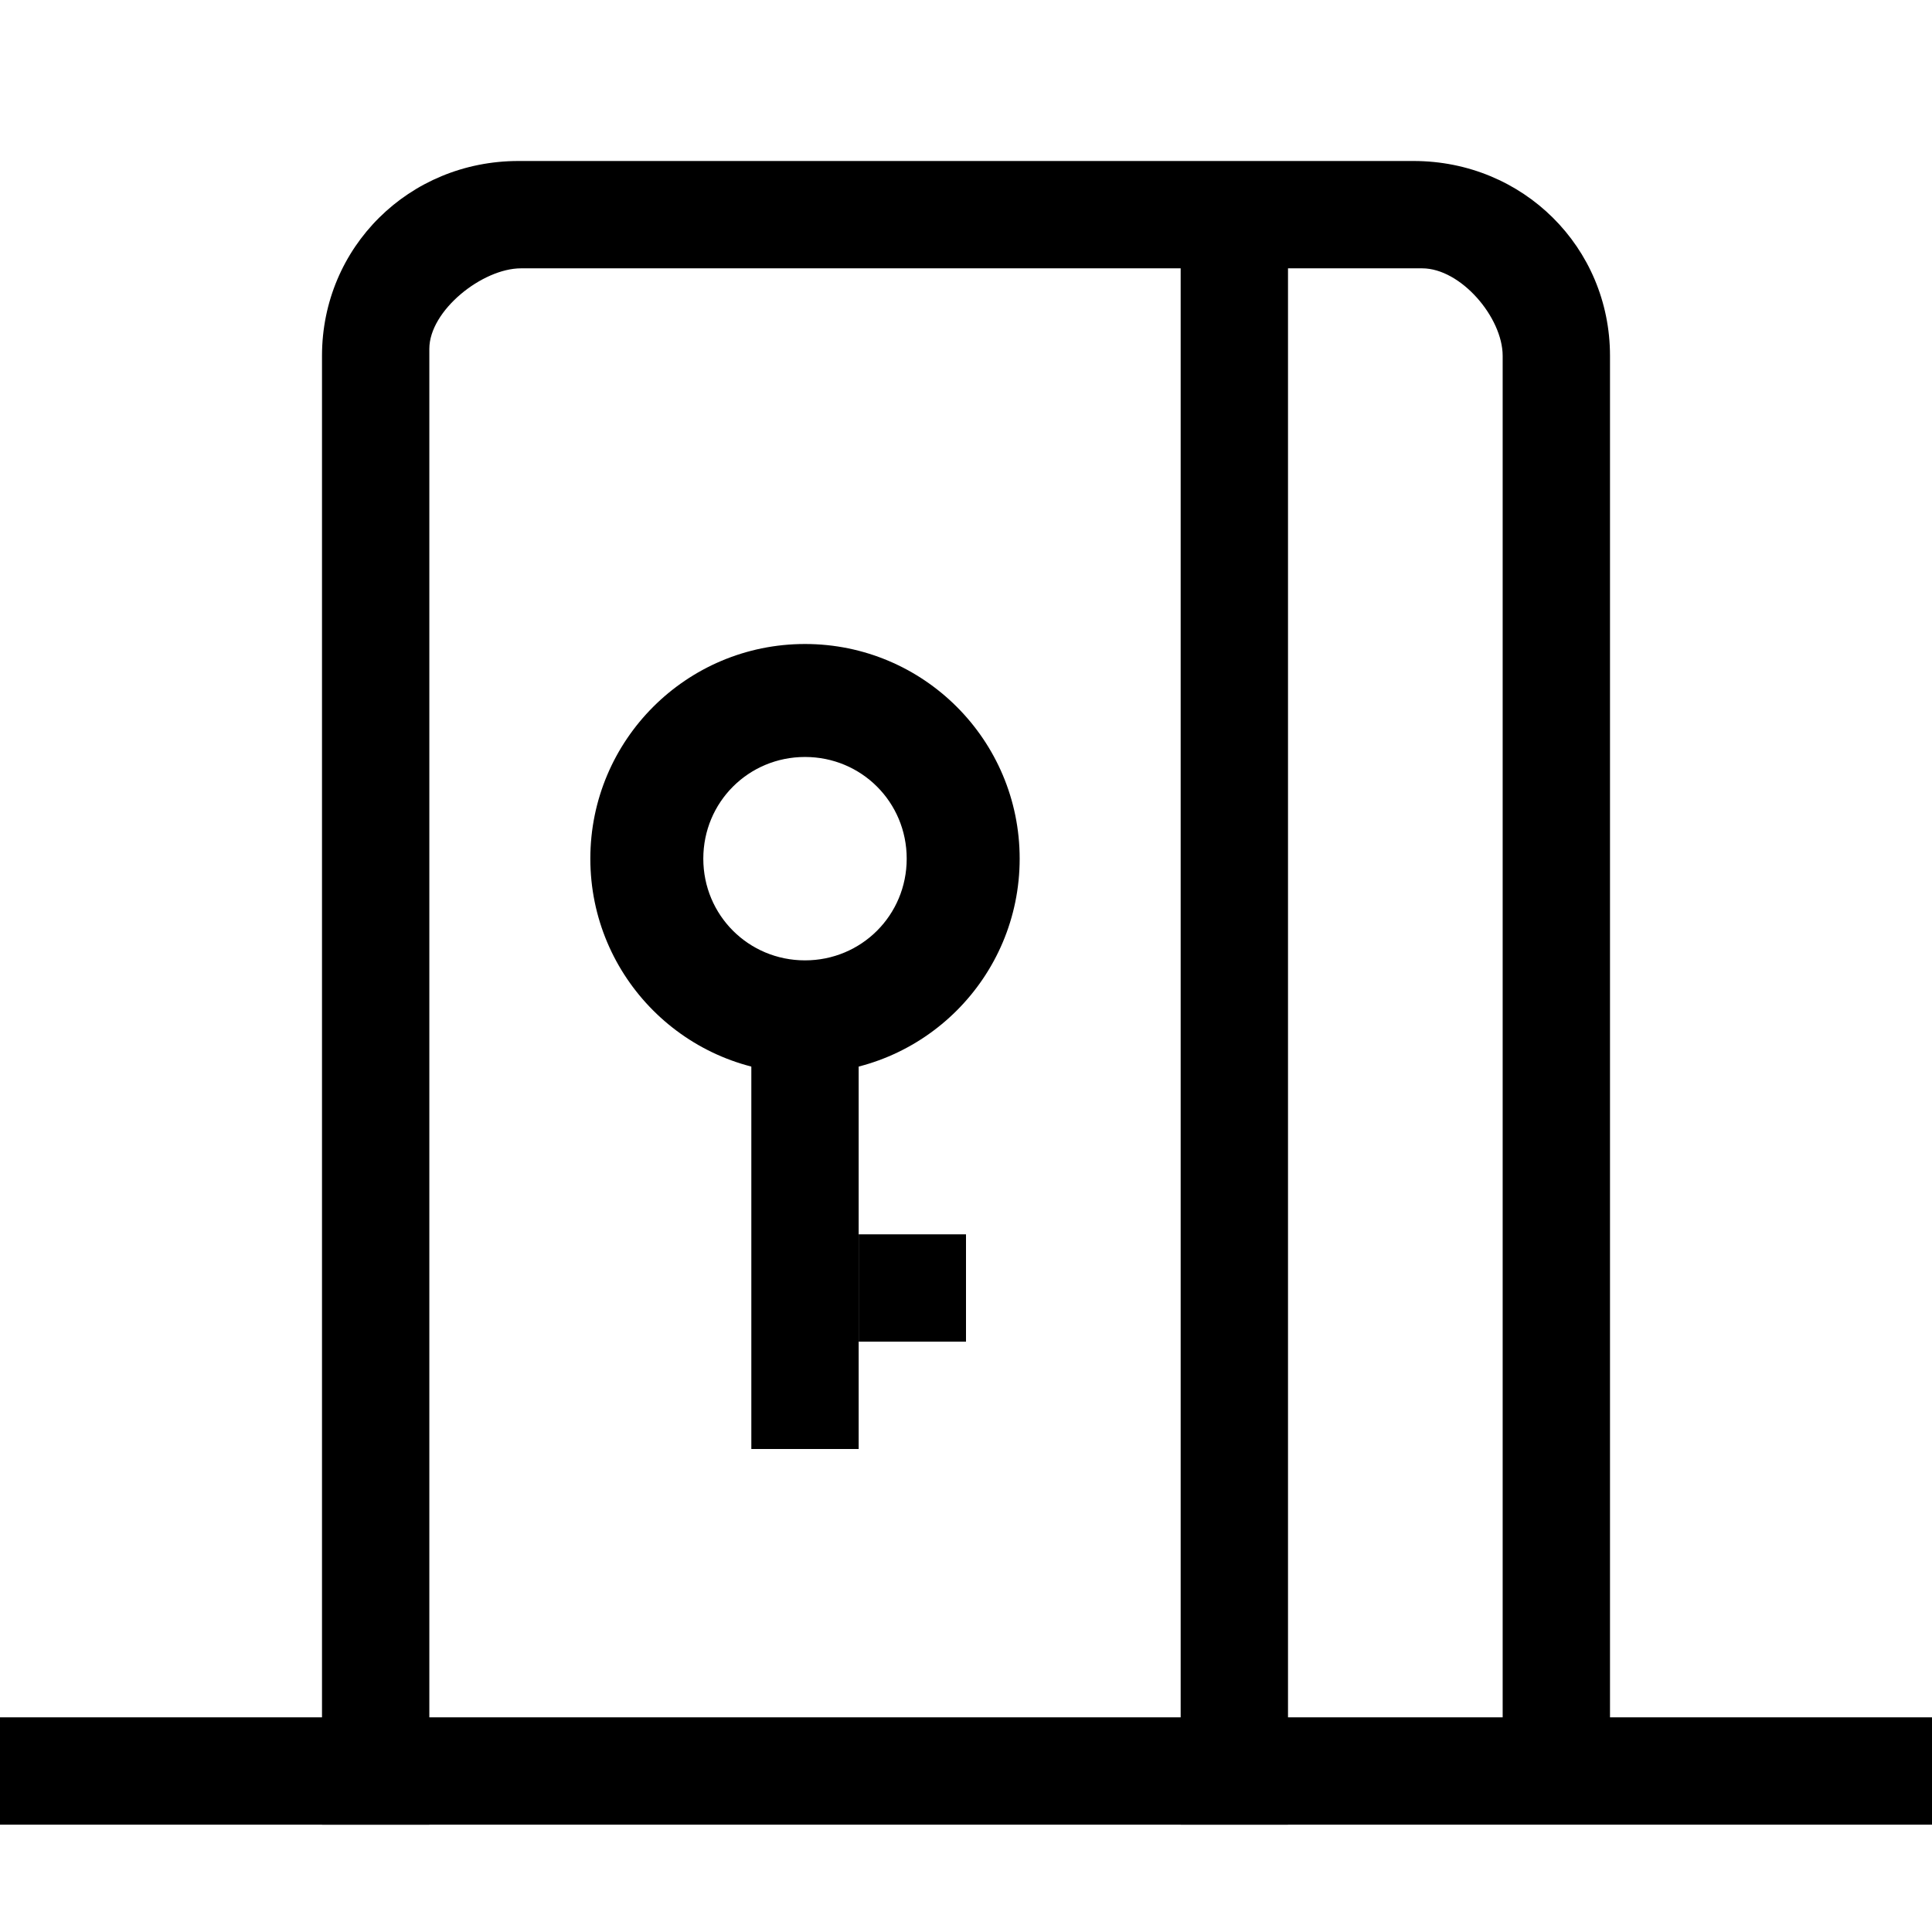
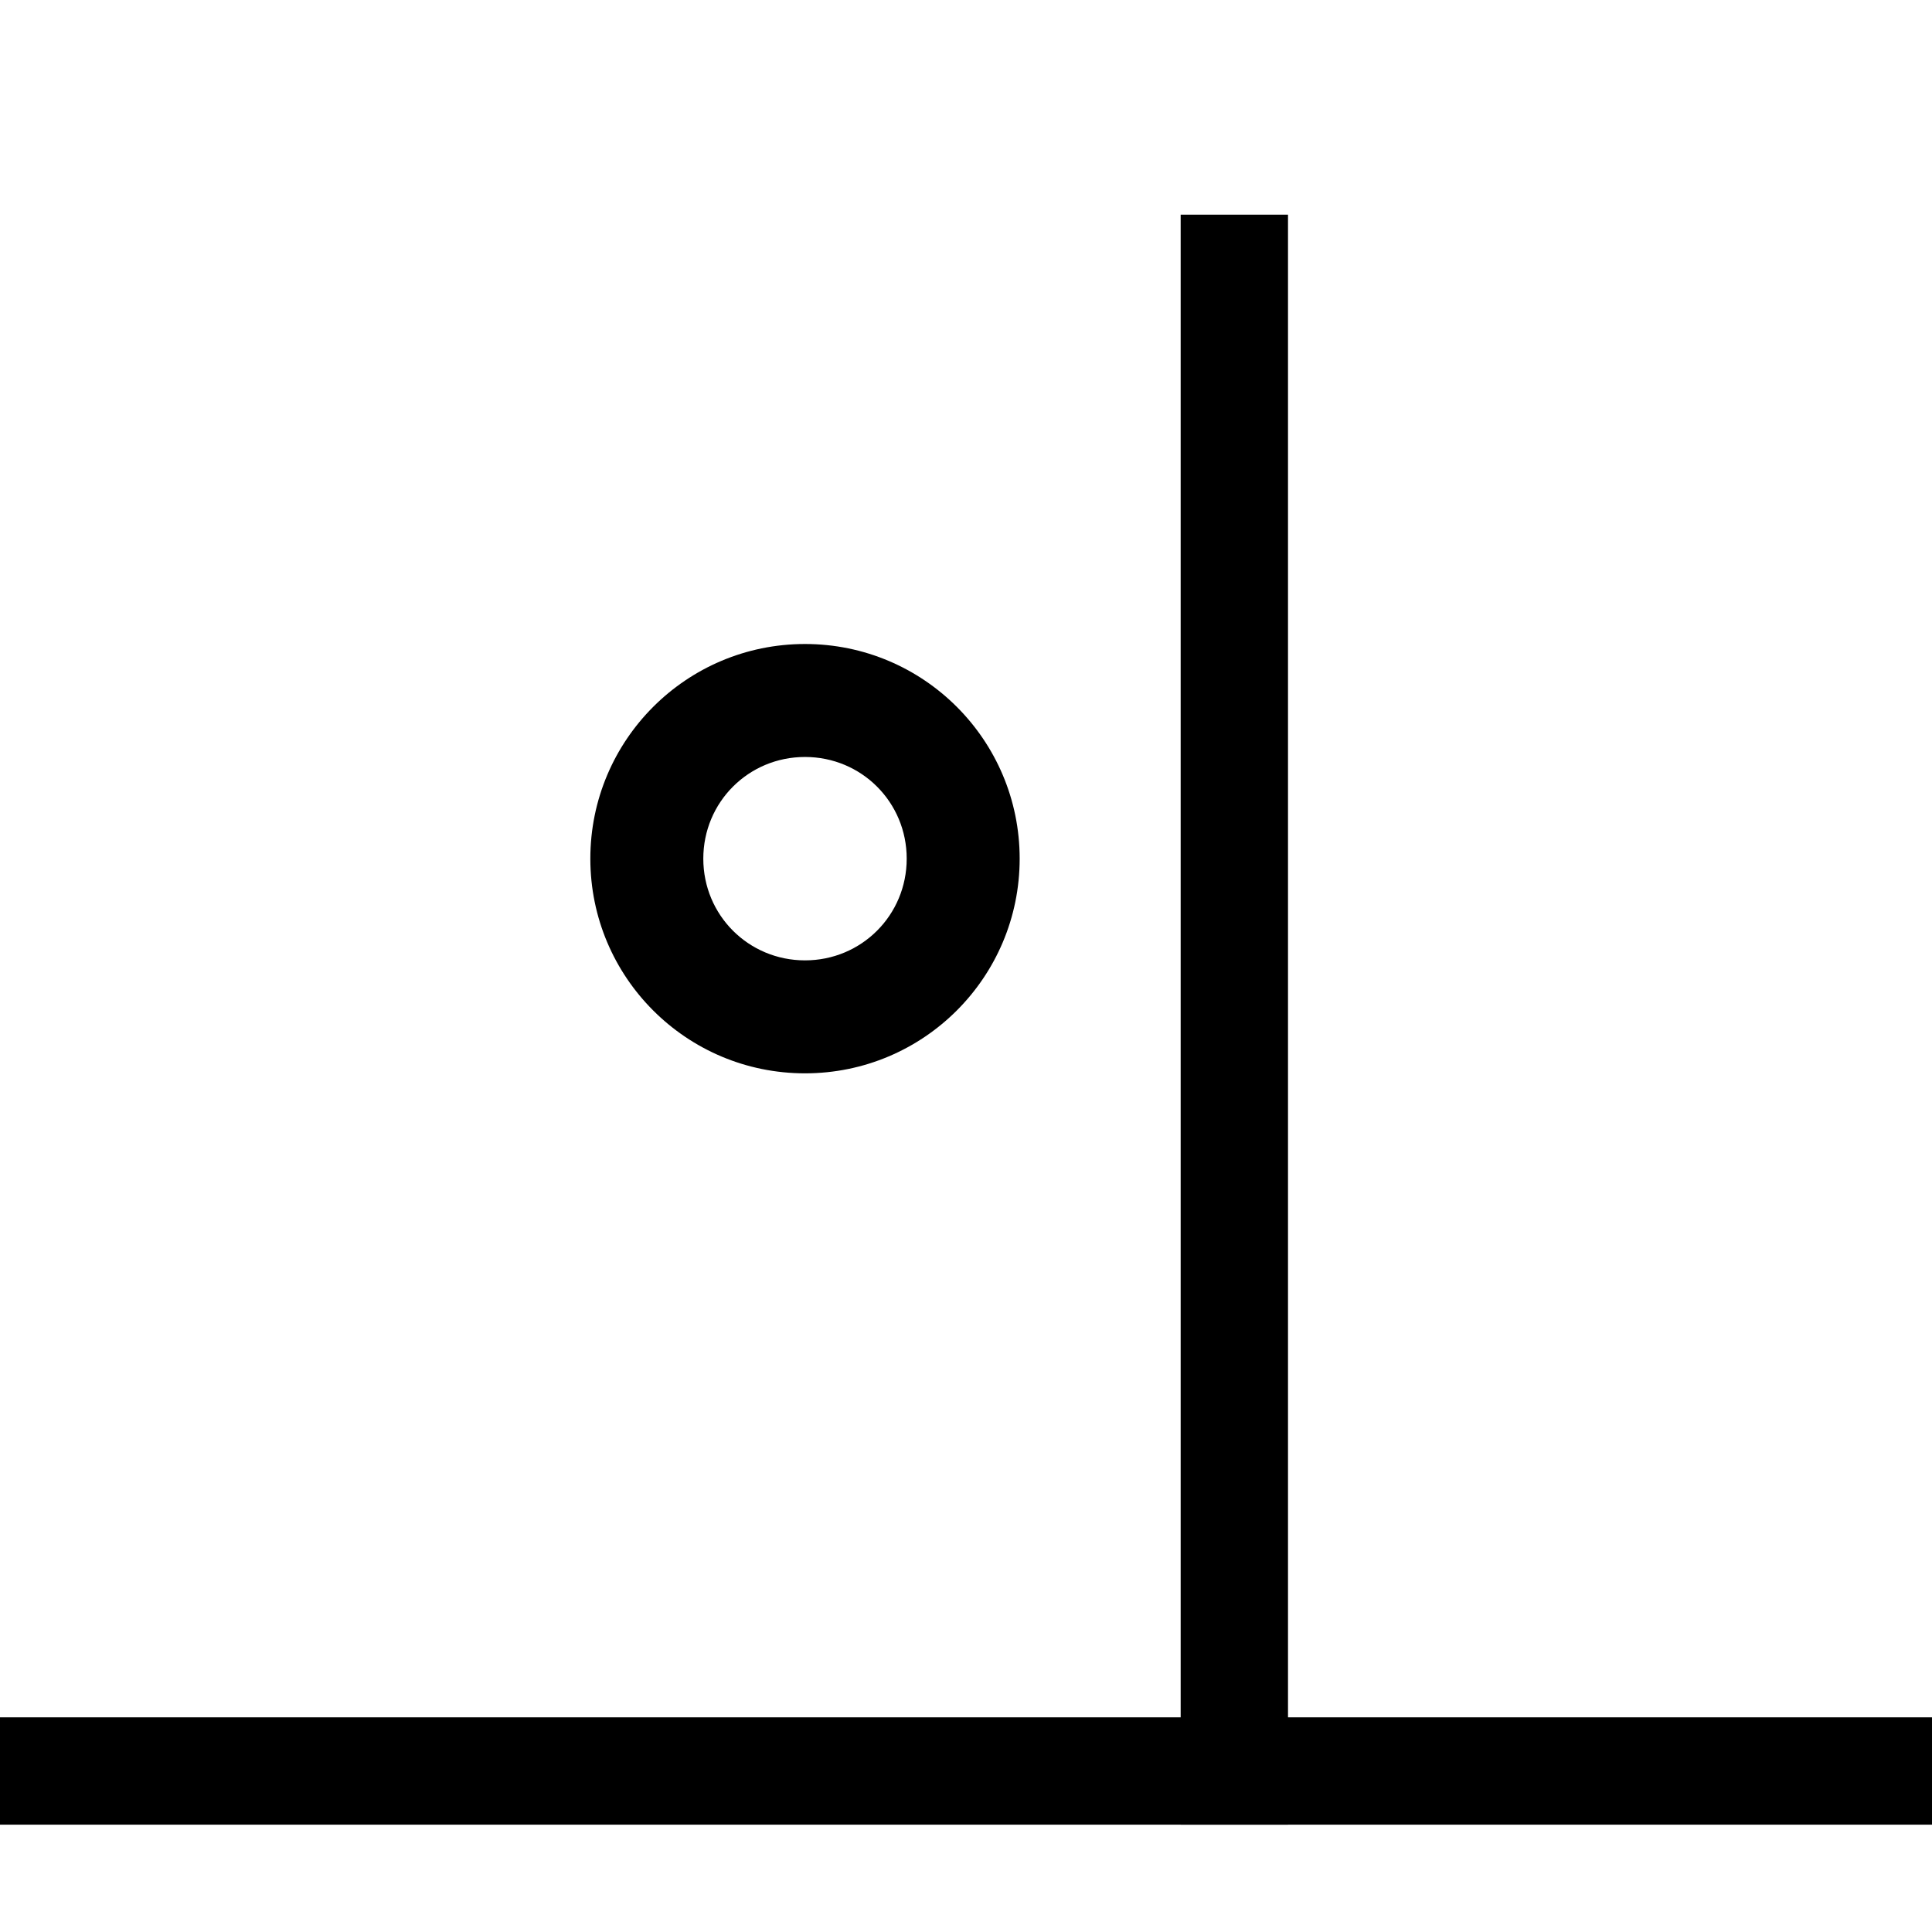
<svg xmlns="http://www.w3.org/2000/svg" width="73" height="73" viewBox="0 0 36 36" fill="none">
-   <path d="M8 34H6V6.63C6 4.607 7.62 3 9.66 3H26.34C28.38 3 30 4.607 30 6.63V33.941H28V6.63C28 5.916 27.22 5 26.5 5H9.708C8.988 5 8 5.786 8 6.5V34Z" fill="black" />
  <path d="M24 4H22V34H24V4Z" fill="black" />
  <path d="M36 32H0V34H36V32Z" fill="black" />
  <path d="M15 20C12.79 20 11 18.21 11 16C11 13.79 12.79 12 15 12C17.21 12 19 13.79 19 16C19 18.21 17.21 20 15 20ZM15 14.105C13.947 14.105 13.105 14.947 13.105 16C13.105 17.053 13.947 17.895 15 17.895C16.053 17.895 16.895 17.053 16.895 16C16.895 14.947 16.053 14.105 15 14.105Z" fill="black" />
-   <path d="M16 18H14V27H16V18Z" fill="black" />
-   <path d="M18 23H16V25H18V23Z" fill="black" />
</svg>